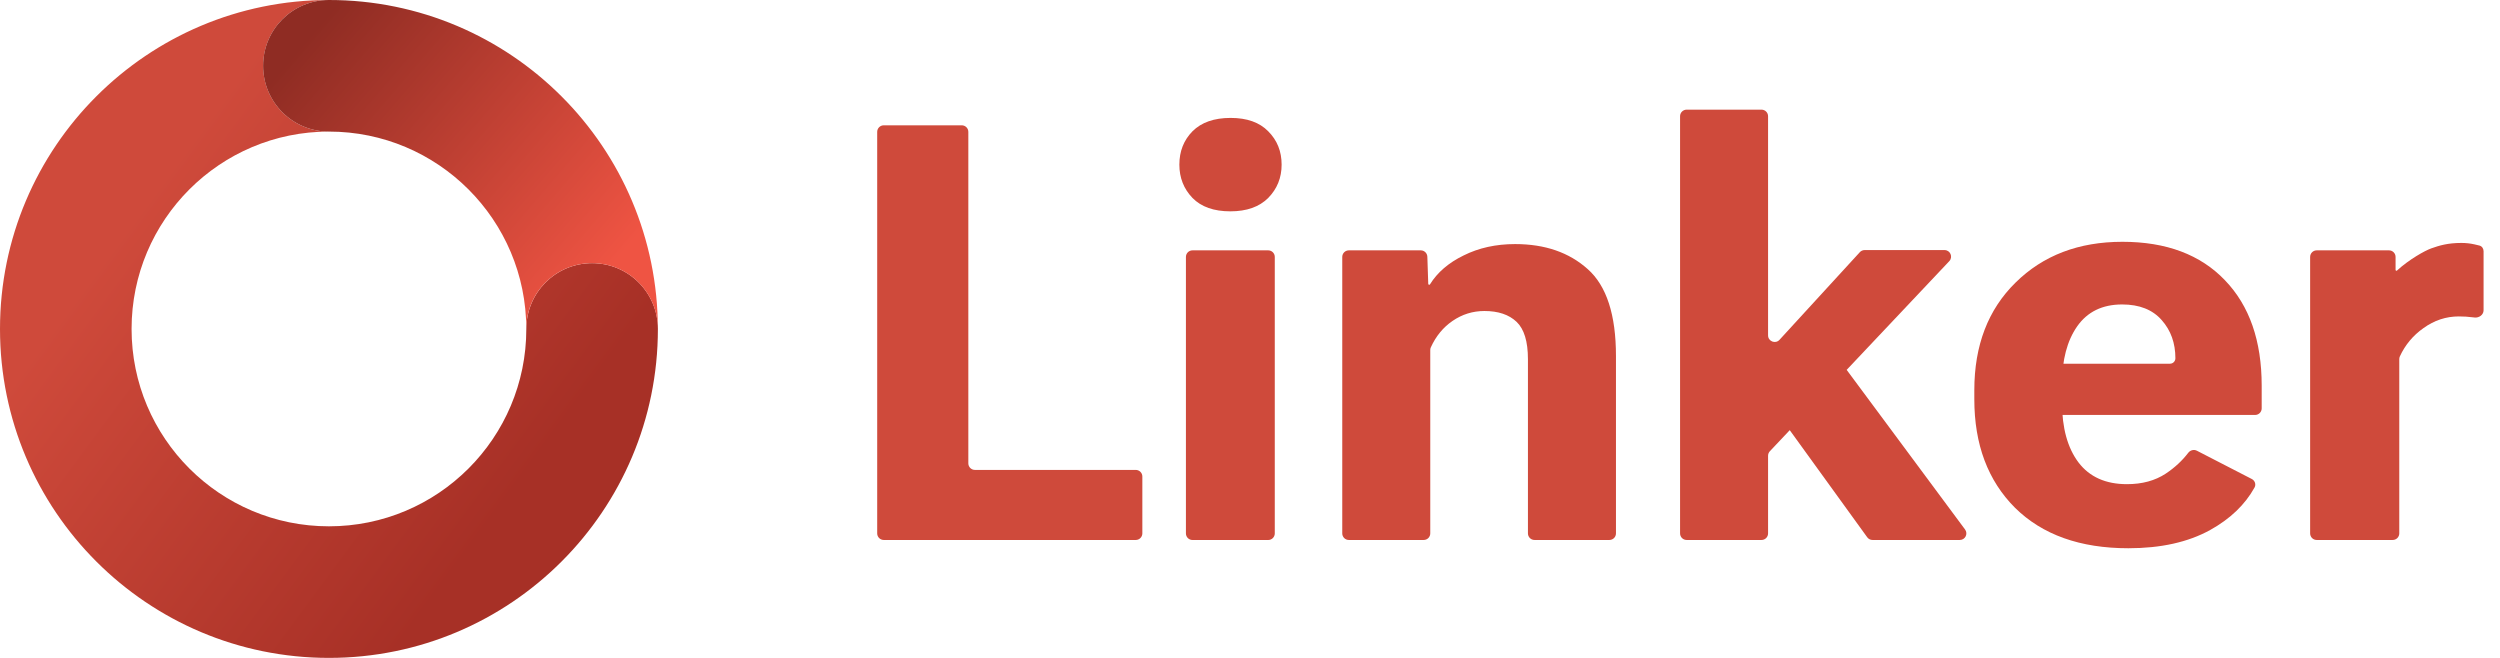
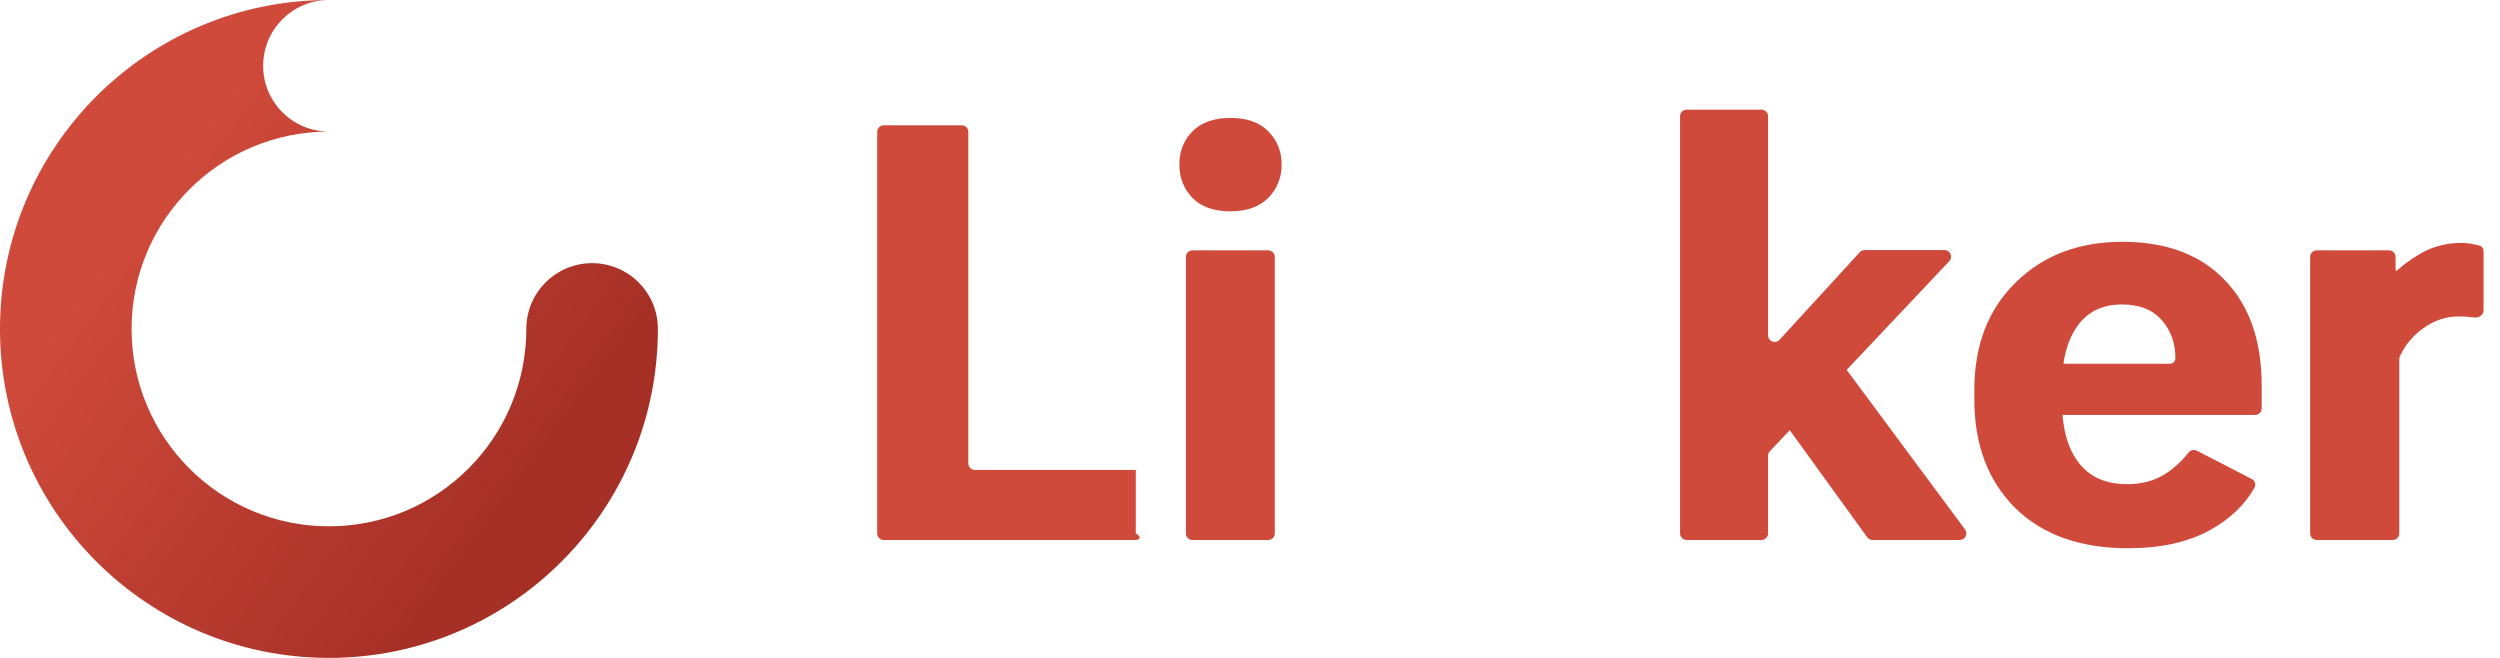
<svg xmlns="http://www.w3.org/2000/svg" width="114" height="30" viewBox="0 0 114 30" fill="none">
  <path d="M15 24C19.971 24 24 19.971 24 15C24 13.343 25.343 12 27 12C28.657 12 30 13.343 30 15C30 23.284 23.284 30 15 30C6.716 30 0 23.284 0 15C0 6.716 6.716 0 15 0C13.343 0 12 1.343 12 3C12 4.657 13.343 6 15 6C10.029 6 6 10.029 6 15C6 19.971 10.029 24 15 24Z" fill="url(#paint0_linear_1044_9316)" />
-   <path d="M23.998 15C23.998 10.029 19.969 6 14.998 6C13.341 6 11.998 4.657 11.998 3C11.998 1.343 13.341 0 14.998 0C23.282 0 29.998 6.716 29.998 15C29.998 13.343 28.655 12 26.998 12C25.341 12 23.998 13.343 23.998 15Z" fill="url(#paint1_linear_1044_9316)" />
  <path d="M105.642 24.623C105.476 24.623 105.342 24.489 105.342 24.323V11.716C105.342 11.55 105.476 11.416 105.642 11.416H108.938C109.104 11.416 109.238 11.55 109.238 11.716V12.31C109.238 12.331 109.255 12.348 109.275 12.348C109.285 12.348 109.294 12.344 109.301 12.338C109.855 11.831 110.572 11.43 110.868 11.325C111.226 11.198 111.614 11.078 112.238 11.078C112.446 11.078 112.645 11.1 112.835 11.143C112.924 11.162 113.001 11.181 113.066 11.198C113.18 11.23 113.251 11.336 113.251 11.455V14.148C113.251 14.355 113.044 14.504 112.838 14.478C112.807 14.474 112.776 14.471 112.744 14.468C112.554 14.442 112.346 14.429 112.121 14.429C111.541 14.429 111.004 14.606 110.511 14.961C110.034 15.296 109.675 15.727 109.432 16.255C109.415 16.292 109.407 16.333 109.407 16.375V24.323C109.407 24.489 109.272 24.623 109.107 24.623H105.642Z" fill="#CF4A3B" />
  <path d="M90.029 18.208V17.793C90.029 15.749 90.657 14.113 91.912 12.883C93.168 11.645 94.791 11.026 96.782 11.026C98.782 11.026 100.341 11.611 101.458 12.78C102.575 13.94 103.133 15.541 103.133 17.585V18.622C103.133 18.788 102.999 18.922 102.833 18.922H92.875C92.709 18.922 92.575 18.788 92.575 18.622V16.885C92.575 16.719 92.709 16.585 92.875 16.585H98.951C99.088 16.585 99.198 16.474 99.198 16.338C99.198 15.645 98.99 15.065 98.575 14.598C98.159 14.122 97.557 13.883 96.769 13.883C95.869 13.883 95.185 14.217 94.718 14.883C94.259 15.541 94.029 16.416 94.029 17.507V18.364C94.029 19.515 94.28 20.425 94.782 21.091C95.285 21.749 96.021 22.078 96.99 22.078C97.683 22.078 98.272 21.918 98.757 21.598C99.168 21.324 99.509 21.008 99.782 20.65C99.875 20.527 100.042 20.482 100.179 20.553L102.681 21.842C102.825 21.916 102.885 22.091 102.806 22.232C102.372 23.015 101.697 23.661 100.782 24.169C99.778 24.723 98.536 25 97.055 25C94.856 25 93.133 24.386 91.886 23.156C90.648 21.918 90.029 20.269 90.029 18.208Z" fill="#CF4A3B" />
  <path d="M76.911 24.623C76.746 24.623 76.611 24.489 76.611 24.323V5.3C76.611 5.134 76.746 5 76.911 5H80.324C80.49 5 80.624 5.134 80.624 5.3V15.293C80.624 15.567 80.961 15.698 81.145 15.496L84.808 11.5C84.865 11.438 84.945 11.403 85.029 11.403H88.669C88.932 11.403 89.068 11.717 88.887 11.909L80.706 20.576C80.654 20.631 80.624 20.705 80.624 20.782V24.323C80.624 24.489 80.49 24.623 80.324 24.623H76.911ZM85.388 24.623C85.292 24.623 85.201 24.577 85.145 24.499L80.896 18.625C80.814 18.511 80.822 18.353 80.917 18.248L83.041 15.895C83.168 15.755 83.392 15.765 83.505 15.918L89.607 24.145C89.754 24.343 89.612 24.623 89.366 24.623H85.388Z" fill="#CF4A3B" />
-   <path d="M61.507 24.623C61.341 24.623 61.207 24.489 61.207 24.323V11.716C61.207 11.55 61.341 11.416 61.507 11.416H64.787C64.949 11.416 65.081 11.544 65.087 11.706L65.128 12.946C65.129 12.969 65.147 12.987 65.17 12.987C65.185 12.987 65.199 12.979 65.207 12.967C65.544 12.422 66.055 11.983 66.74 11.649C67.432 11.303 68.216 11.13 69.09 11.13C70.449 11.13 71.553 11.511 72.402 12.273C73.259 13.035 73.688 14.355 73.688 16.234V24.323C73.688 24.489 73.553 24.623 73.388 24.623H69.975C69.809 24.623 69.674 24.489 69.674 24.323V16.377C69.674 15.571 69.501 15.004 69.155 14.675C68.809 14.346 68.32 14.182 67.688 14.182C67.159 14.182 66.674 14.333 66.233 14.636C65.807 14.929 65.478 15.329 65.246 15.839C65.228 15.877 65.22 15.917 65.22 15.959V24.323C65.22 24.489 65.086 24.623 64.92 24.623H61.507Z" fill="#CF4A3B" />
  <path d="M54.378 24.624C54.212 24.624 54.078 24.489 54.078 24.324V11.716C54.078 11.55 54.212 11.416 54.378 11.416H57.83C57.996 11.416 58.13 11.55 58.13 11.716V24.324C58.13 24.489 57.996 24.624 57.83 24.624H54.378ZM53.779 7.507C53.779 6.901 53.978 6.394 54.377 5.987C54.784 5.58 55.364 5.377 56.117 5.377C56.861 5.377 57.433 5.58 57.831 5.987C58.238 6.394 58.442 6.901 58.442 7.507C58.442 8.104 58.238 8.611 57.831 9.026C57.424 9.433 56.849 9.637 56.104 9.637C55.351 9.637 54.775 9.433 54.377 9.026C53.978 8.611 53.779 8.104 53.779 7.507Z" fill="#CF4A3B" />
-   <path d="M40.3 24.623C40.134 24.623 40 24.488 40 24.323V6.014C40 5.848 40.134 5.714 40.3 5.714H43.856C44.022 5.714 44.156 5.848 44.156 6.014V21.128C44.156 21.294 44.29 21.428 44.456 21.428H51.791C51.956 21.428 52.091 21.562 52.091 21.728V24.323C52.091 24.488 51.956 24.623 51.791 24.623H40.3Z" fill="#CF4A3B" />
+   <path d="M40.3 24.623C40.134 24.623 40 24.488 40 24.323V6.014C40 5.848 40.134 5.714 40.3 5.714H43.856C44.022 5.714 44.156 5.848 44.156 6.014V21.128C44.156 21.294 44.29 21.428 44.456 21.428H51.791V24.323C52.091 24.488 51.956 24.623 51.791 24.623H40.3Z" fill="#CF4A3B" />
  <defs>
    <linearGradient id="paint0_linear_1044_9316" x1="28.125" y1="16.125" x2="10.875" y2="3.375" gradientUnits="userSpaceOnUse">
      <stop stop-color="#A73026" />
      <stop offset="1" stop-color="#CF4A3B" />
    </linearGradient>
    <linearGradient id="paint1_linear_1044_9316" x1="14.248" y1="1.5" x2="27.373" y2="12.75" gradientUnits="userSpaceOnUse">
      <stop stop-color="#8F2C23" />
      <stop offset="1" stop-color="#EF5443" />
    </linearGradient>
  </defs>
</svg>